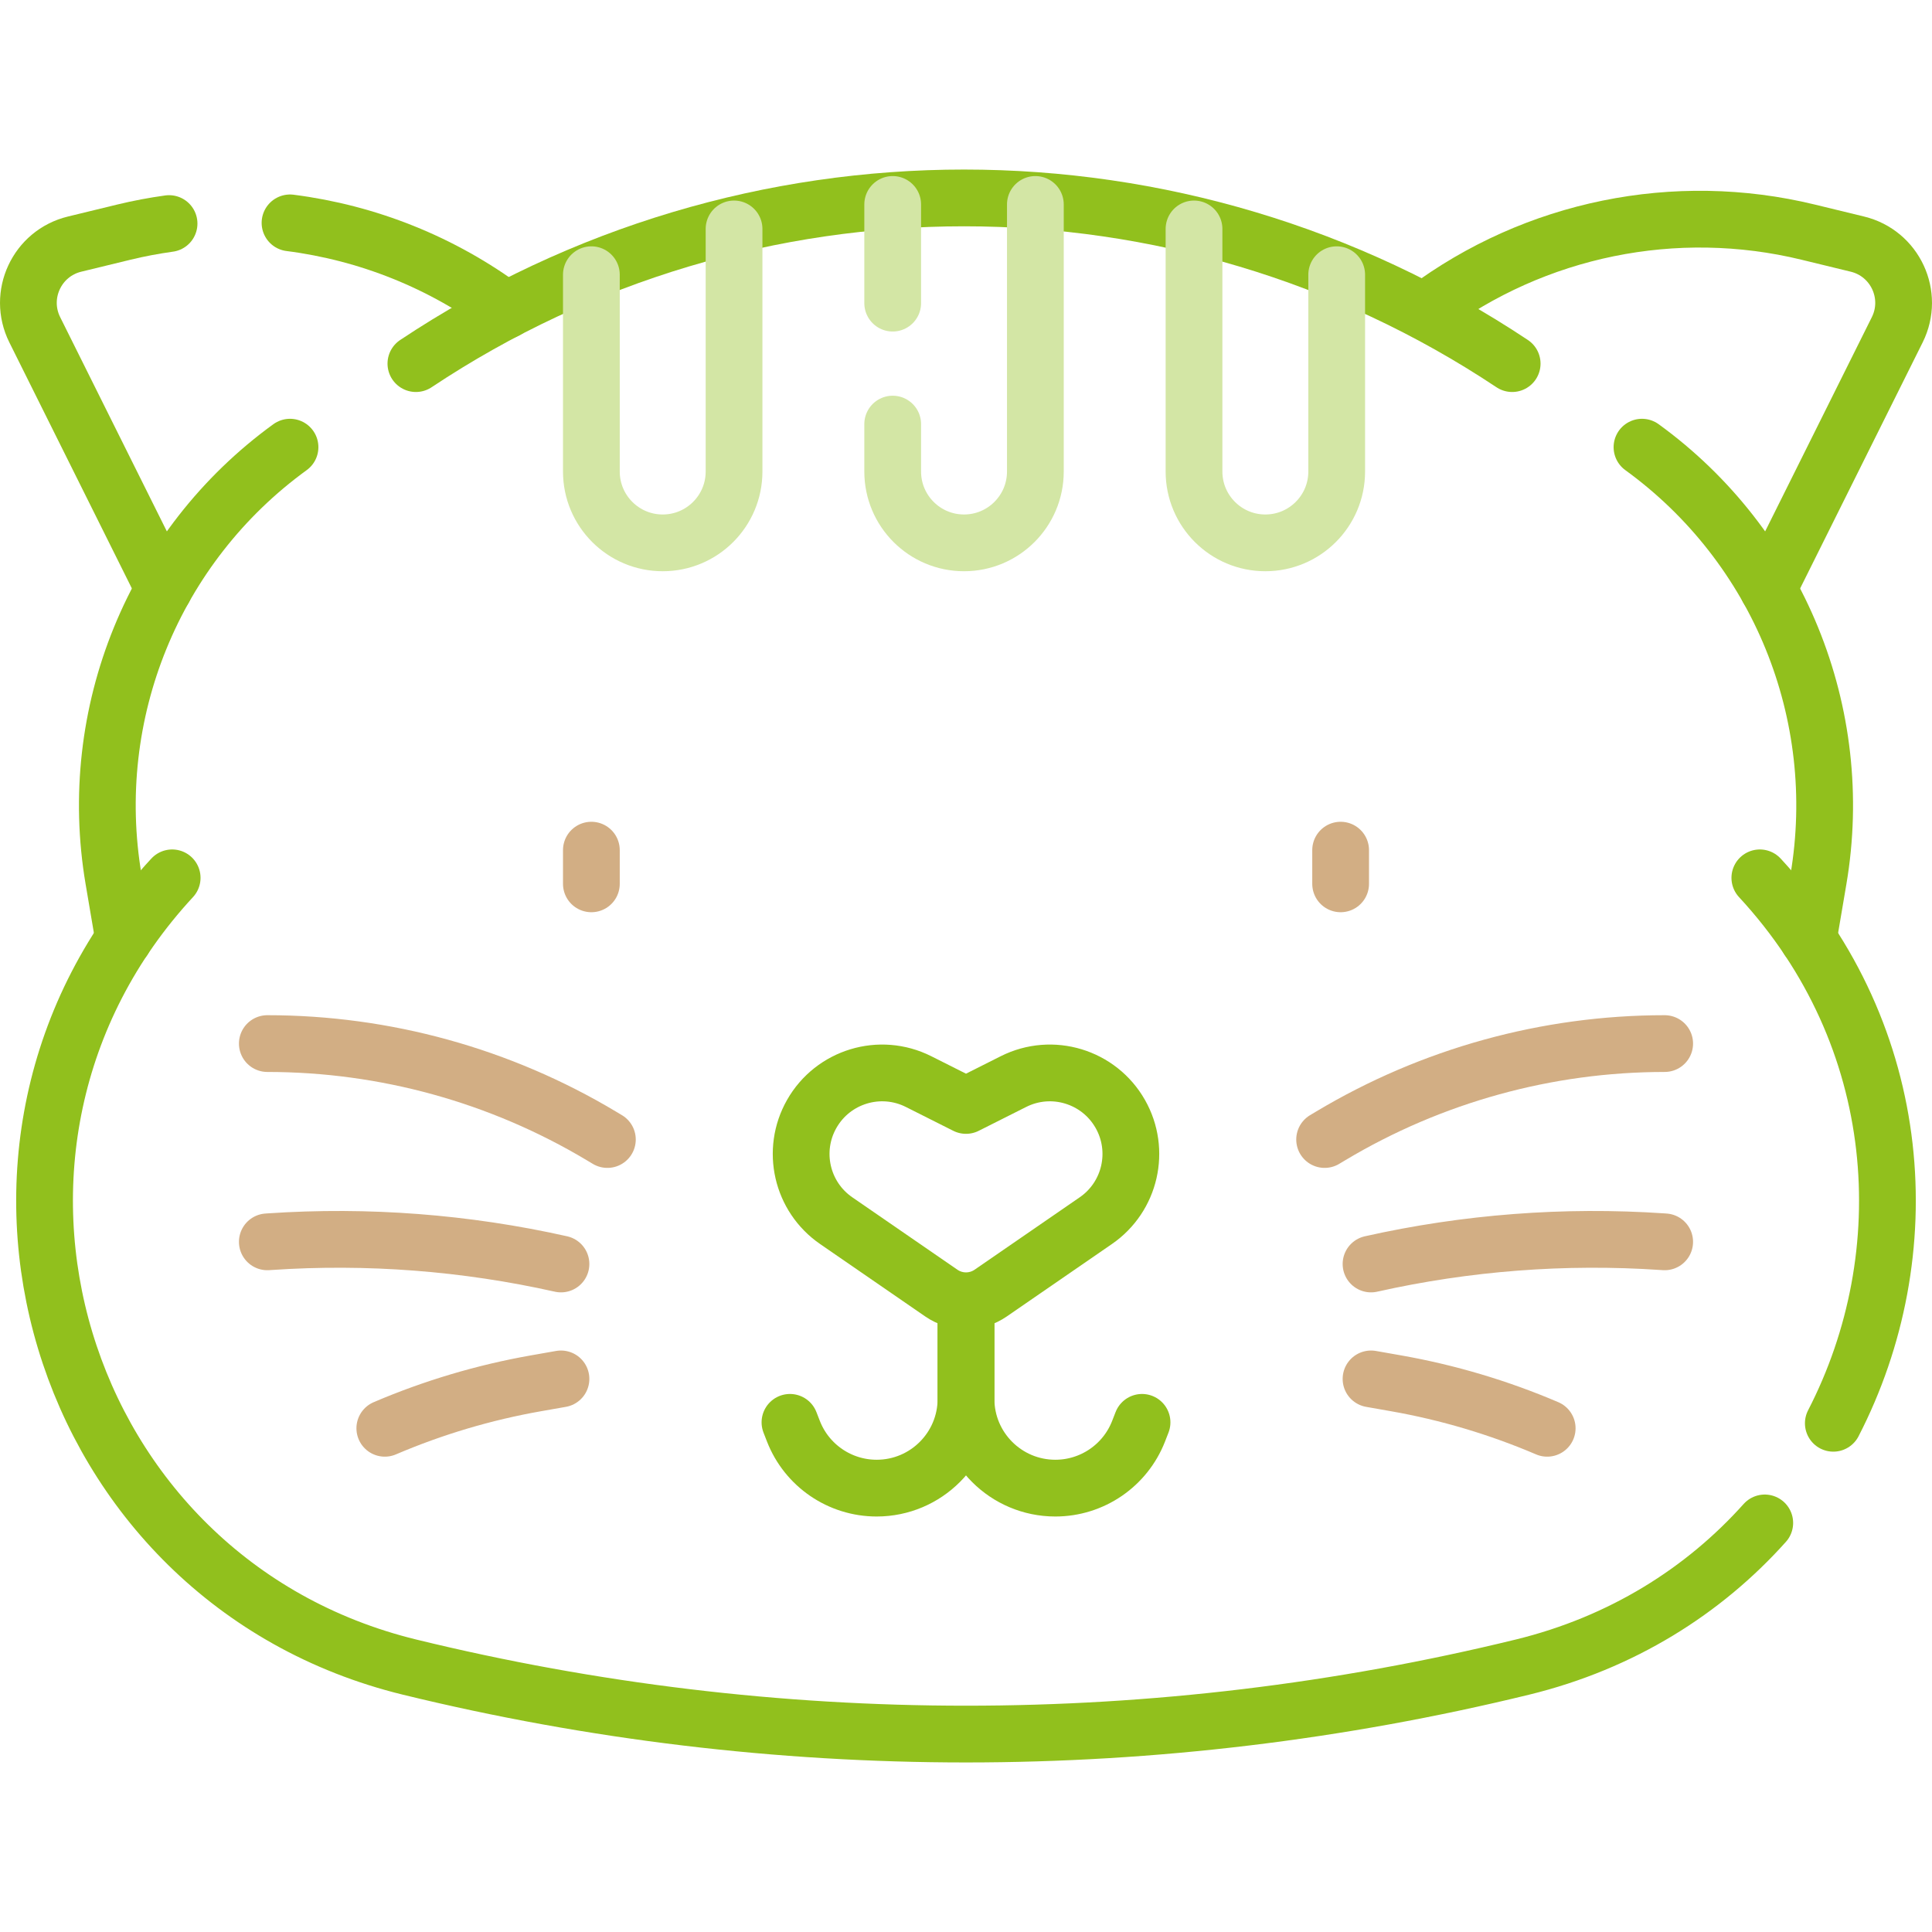
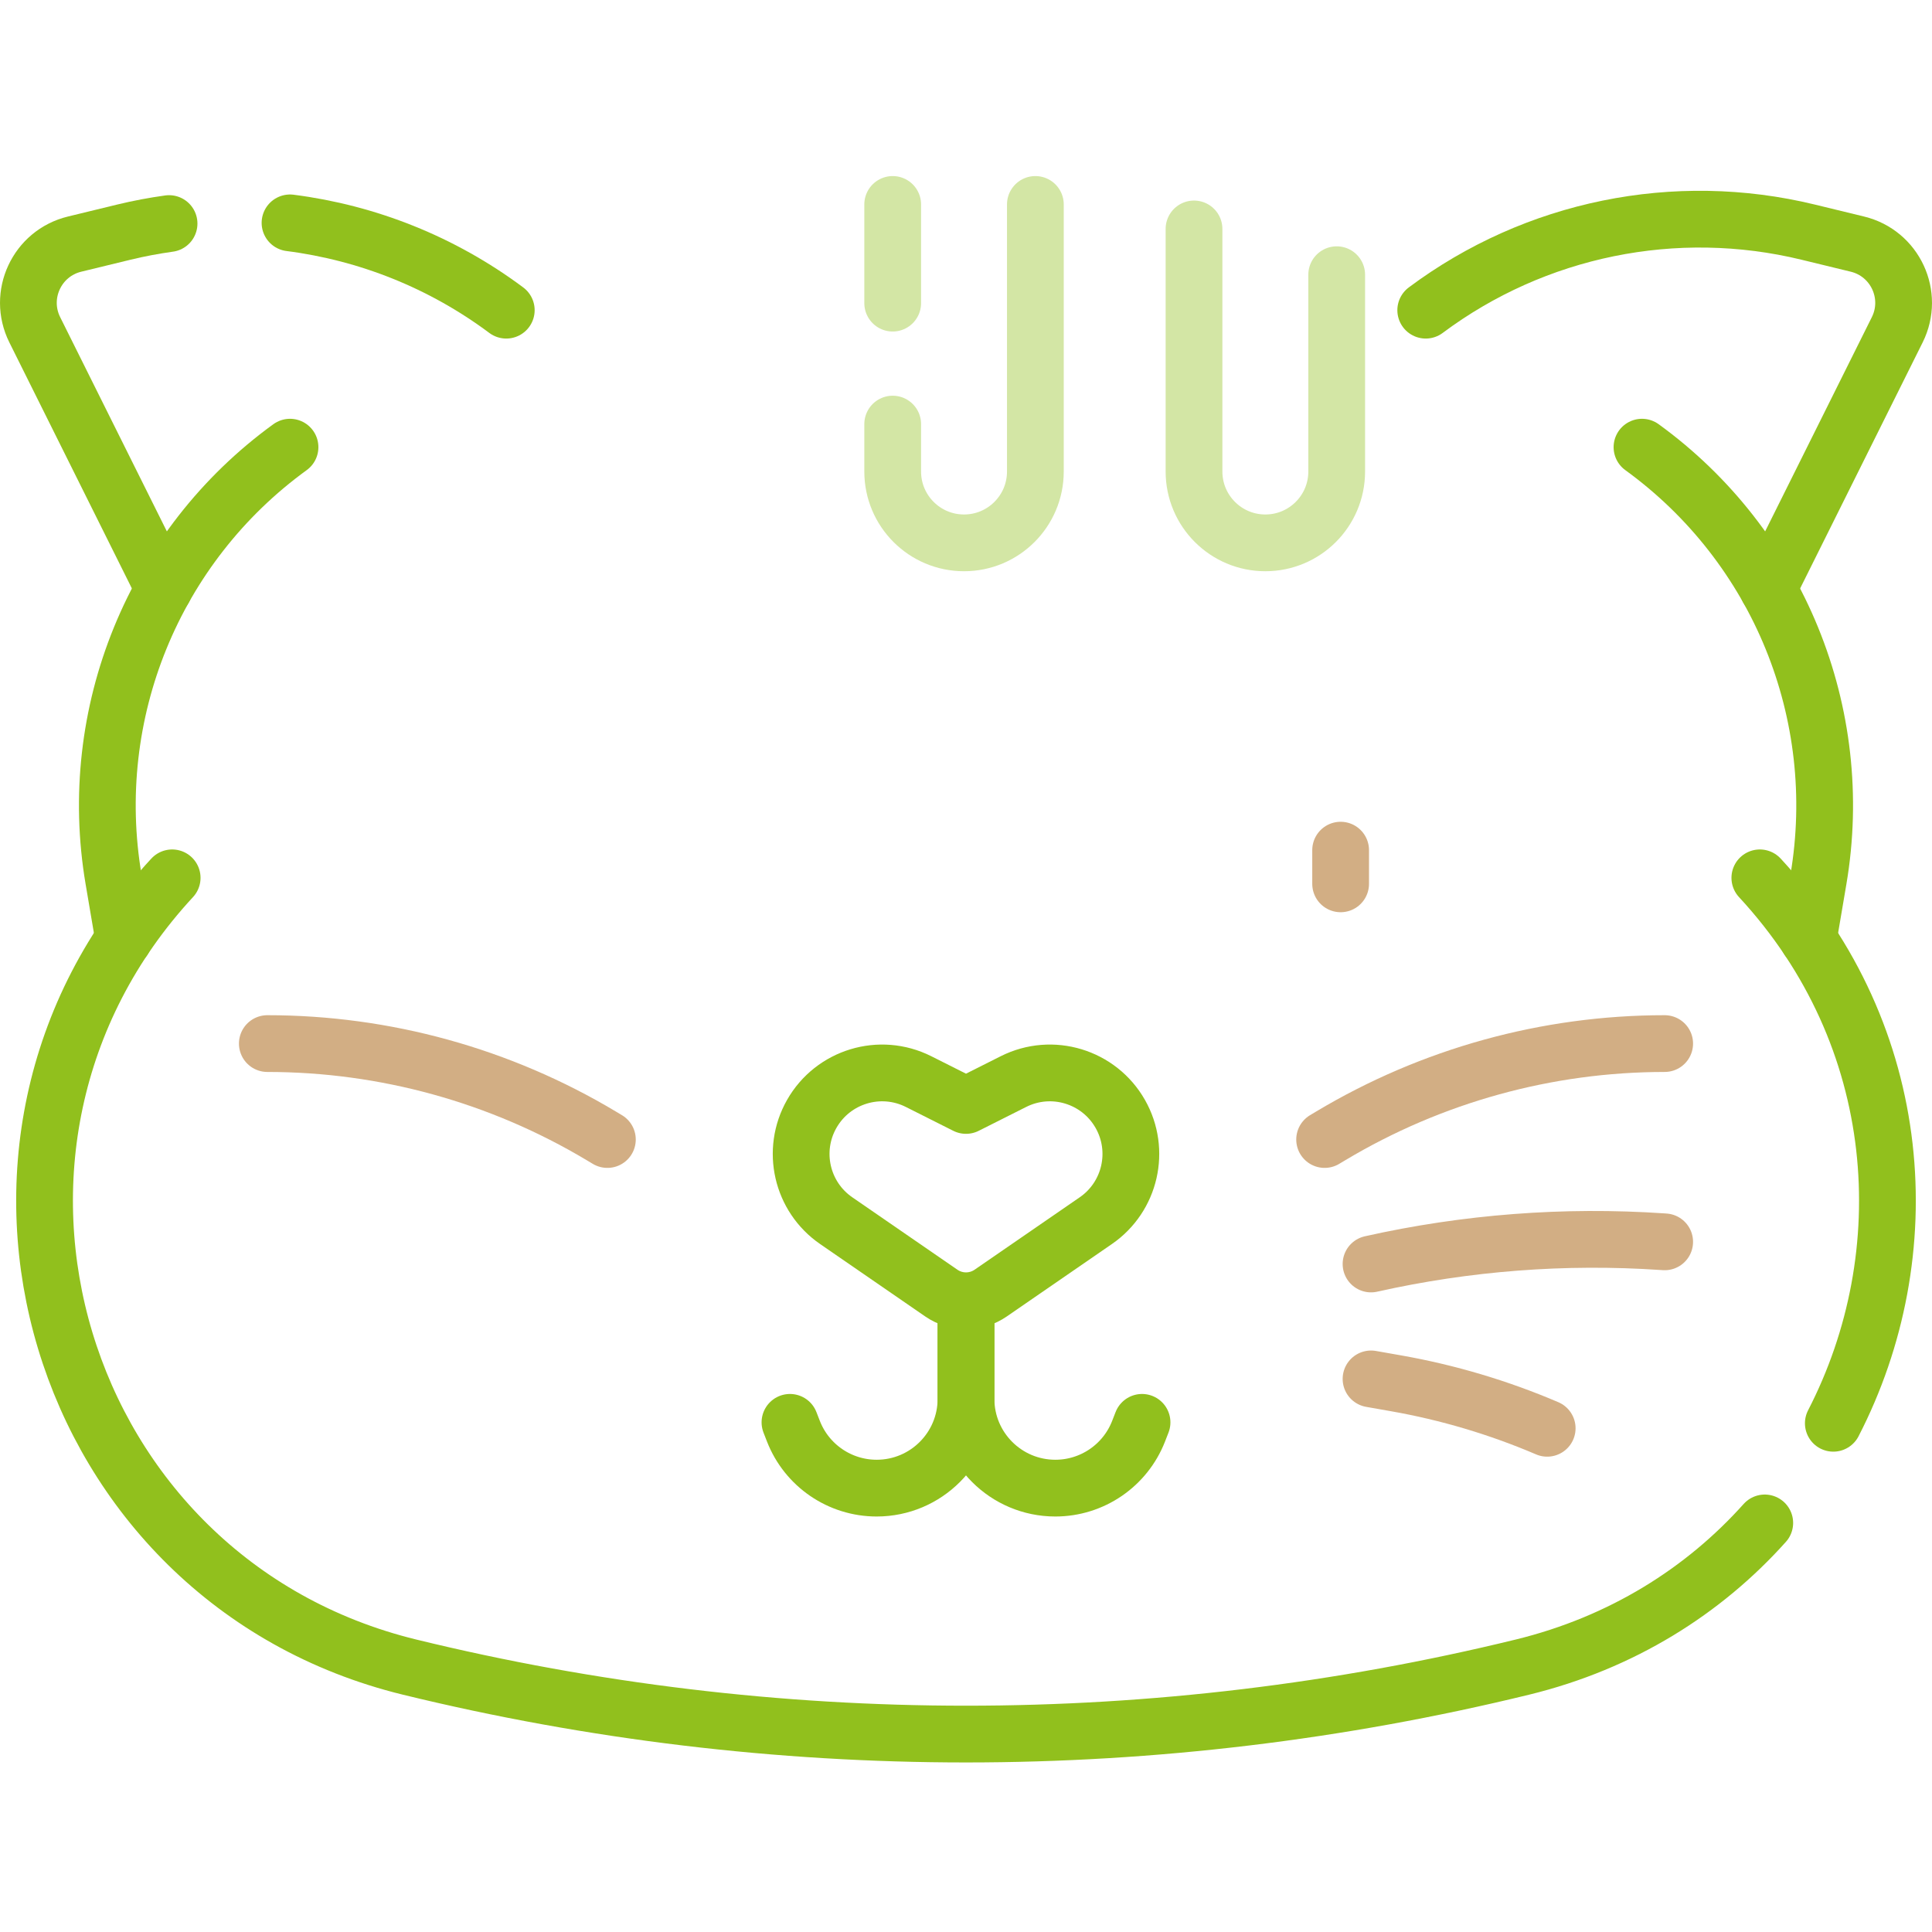
<svg xmlns="http://www.w3.org/2000/svg" width="100%" height="100%" viewBox="0 0 512 512" version="1.1" xml:space="preserve" style="fill-rule:evenodd;clip-rule:evenodd;stroke-linecap:round;stroke-linejoin:round;stroke-miterlimit:10;">
  <g>
    <g>
      <path d="M76.857,118.505C40.759,144.696 22.64,189.095 30.104,233.065L32.792,248.898" style="fill:none;fill-rule:nonzero;stroke:rgb(145,192,29);stroke-width:15.04px;" />
      <path d="M435.144,118.505C471.242,144.696 489.361,189.095 481.897,233.065L479.209,248.898" style="fill:none;fill-rule:nonzero;stroke:rgb(145,192,29);stroke-width:15.04px;" />
-       <path d="M110.217,96.362C198.209,37.816 312.747,37.816 400.739,96.362" style="fill:none;fill-rule:nonzero;stroke:rgb(145,192,29);stroke-width:15.04px;" />
      <path d="M377.834,82.201C406.848,60.551 444.006,52.968 479.182,61.52L492.239,64.694C502.225,67.122 507.372,78.193 502.791,87.393L468.578,156.092" style="fill:none;fill-rule:nonzero;stroke:rgb(145,192,29);stroke-width:15.04px;" />
      <path d="M215.113,295.209C220.76,285.265 233.212,281.493 243.428,286.631L256.001,292.955L268.574,286.631C278.79,281.493 291.242,285.265 296.889,295.209C302.387,304.892 299.57,317.173 290.4,323.49L262.542,342.682C258.603,345.394 253.4,345.394 249.461,342.682L221.603,323.49C212.432,317.173 209.615,304.892 215.113,295.209Z" style="fill:none;fill-rule:nonzero;stroke:rgb(145,192,29);stroke-width:15.04px;" />
      <path d="M256,346.092L256,370.694C256,383.769 266.6,394.369 279.676,394.369C289.432,394.369 298.19,388.383 301.734,379.293L302.652,376.936" style="fill:none;fill-rule:nonzero;stroke:rgb(145,192,29);stroke-width:15.04px;" />
      <path d="M256,346.092L256,370.694C256,383.769 245.4,394.369 232.324,394.369C222.568,394.369 213.81,388.383 210.266,379.293L209.348,376.936" style="fill:none;fill-rule:nonzero;stroke:rgb(145,192,29);stroke-width:15.04px;" />
      <path d="M355.28,225.299L355.28,234.227" style="fill:none;fill-rule:nonzero;stroke:rgb(210,174,132);stroke-width:15.04px;" />
-       <path d="M156.72,225.299L156.72,234.227" style="fill:none;fill-rule:nonzero;stroke:rgb(210,174,132);stroke-width:15.04px;" />
-       <path d="M156.72,72.8L156.72,124.958C156.72,135.4 165.184,143.864 175.625,143.864C186.067,143.864 194.531,135.4 194.531,124.958L194.531,60.67" style="fill:none;fill-rule:nonzero;stroke:rgb(211,230,165);stroke-width:15.04px;" />
      <path d="M316.426,60.67L316.426,124.957C316.426,135.399 324.89,143.863 335.332,143.863C345.772,143.863 354.238,135.399 354.238,124.957L354.238,72.8" style="fill:none;fill-rule:nonzero;stroke:rgb(211,230,165);stroke-width:15.04px;" />
      <path d="M351.038,301.985L352.658,301.017C379.403,285.012 409.988,276.559 441.157,276.559" style="fill:none;fill-rule:nonzero;stroke:rgb(210,174,132);stroke-width:15.04px;" />
      <path d="M363.337,334.97C388.632,329.299 414.611,327.308 440.474,329.055L441.156,329.101" style="fill:none;fill-rule:nonzero;stroke:rgb(210,174,132);stroke-width:15.04px;" />
      <path d="M363.337,365.424L369.909,366.581C383.693,369.006 397.152,373.009 410.021,378.51" style="fill:none;fill-rule:nonzero;stroke:rgb(210,174,132);stroke-width:15.04px;" />
      <path d="M160.963,301.985L159.343,301.017C132.598,285.012 102.013,276.559 70.844,276.559" style="fill:none;fill-rule:nonzero;stroke:rgb(210,174,132);stroke-width:15.04px;" />
-       <path d="M148.663,334.97C123.368,329.299 97.389,327.308 71.526,329.055L70.844,329.101" style="fill:none;fill-rule:nonzero;stroke:rgb(210,174,132);stroke-width:15.04px;" />
-       <path d="M148.663,365.424L142.091,366.581C128.307,369.006 114.848,373.009 101.979,378.51" style="fill:none;fill-rule:nonzero;stroke:rgb(210,174,132);stroke-width:15.04px;" />
    </g>
    <path d="M134.167,82.201C117.179,69.524 97.397,61.679 76.857,59.063" style="fill:none;fill-rule:nonzero;stroke:rgb(145,192,29);stroke-width:15.04px;" />
    <path d="M44.803,59.247C40.792,59.805 36.792,60.554 32.818,61.52L19.761,64.694C9.776,67.121 4.628,78.193 9.21,87.393L43.423,156.092" style="fill:none;fill-rule:nonzero;stroke:rgb(145,192,29);stroke-width:15.04px;" />
    <path d="M485.848,377.183C508.945,332.414 505.321,274.705 466.376,232.637" style="fill:none;fill-rule:nonzero;stroke:rgb(145,192,29);stroke-width:15.04px;" />
    <path d="M45.624,232.636C-20.015,303.541 14.677,418.874 108.54,441.8C205.423,465.463 306.576,465.463 403.459,441.8C429.847,435.354 451.559,421.604 467.679,403.591" style="fill:none;fill-rule:nonzero;stroke:rgb(145,192,29);stroke-width:15.04px;" />
    <path d="M236.573,112.389L236.573,124.957C236.573,135.399 245.037,143.863 255.479,143.863C265.919,143.863 274.384,135.399 274.384,124.957L274.384,54.179" style="fill:none;fill-rule:nonzero;stroke:rgb(211,230,165);stroke-width:15.04px;" />
    <path d="M236.573,54.179L236.573,80.335" style="fill:none;fill-rule:nonzero;stroke:rgb(211,230,165);stroke-width:15.04px;" />
  </g>
</svg>